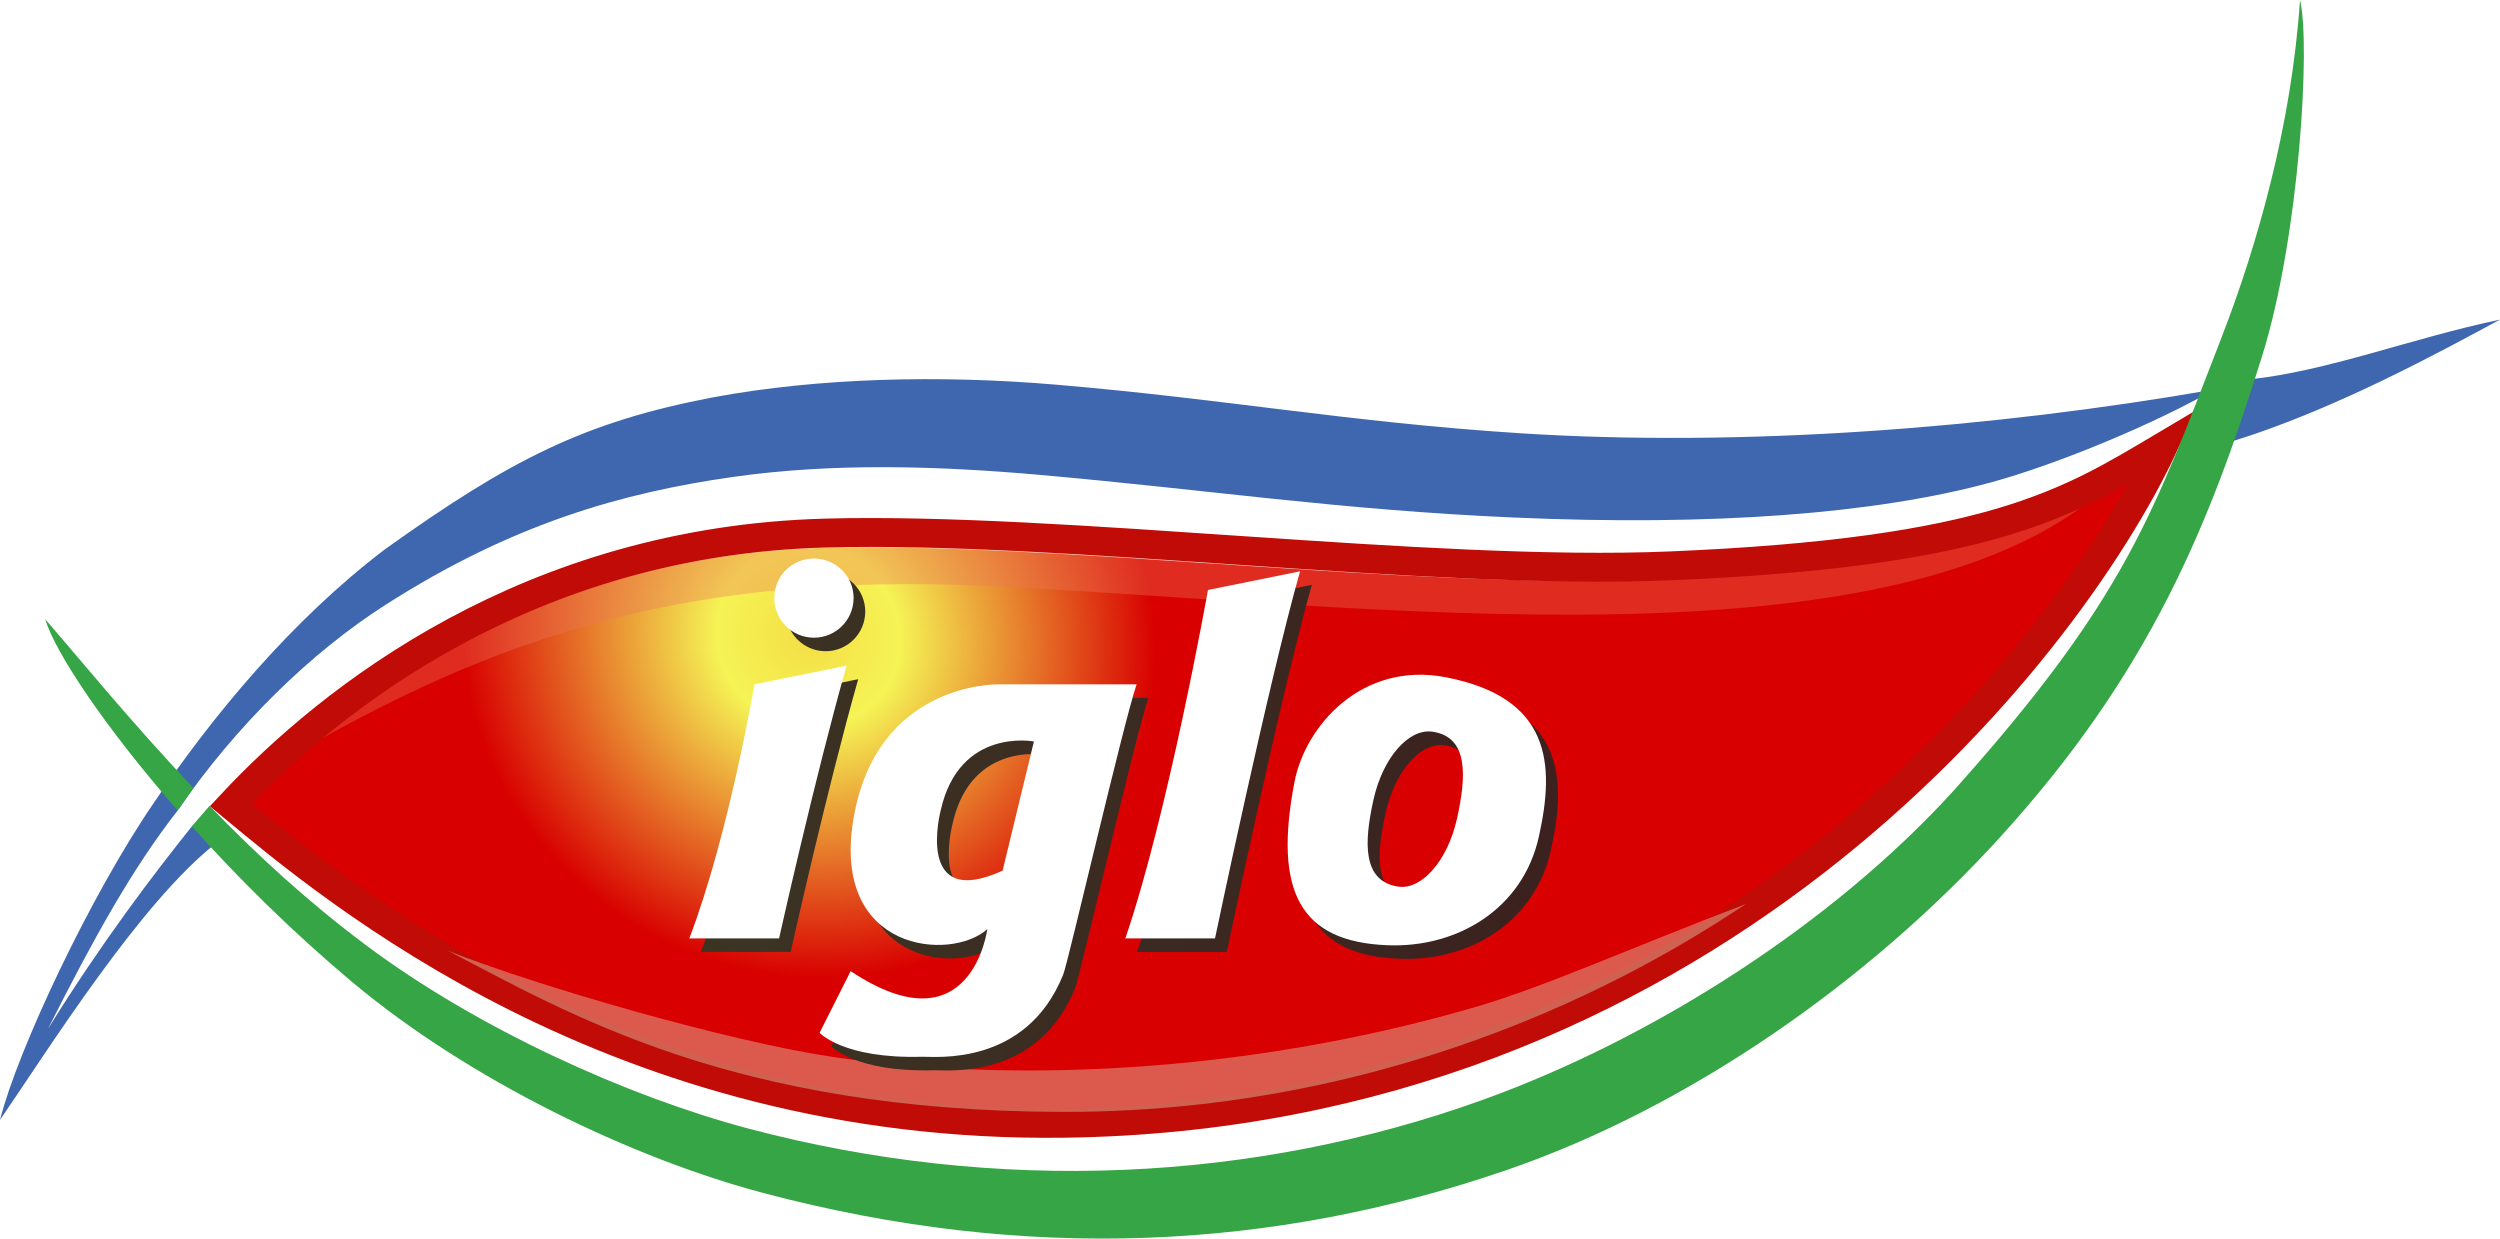
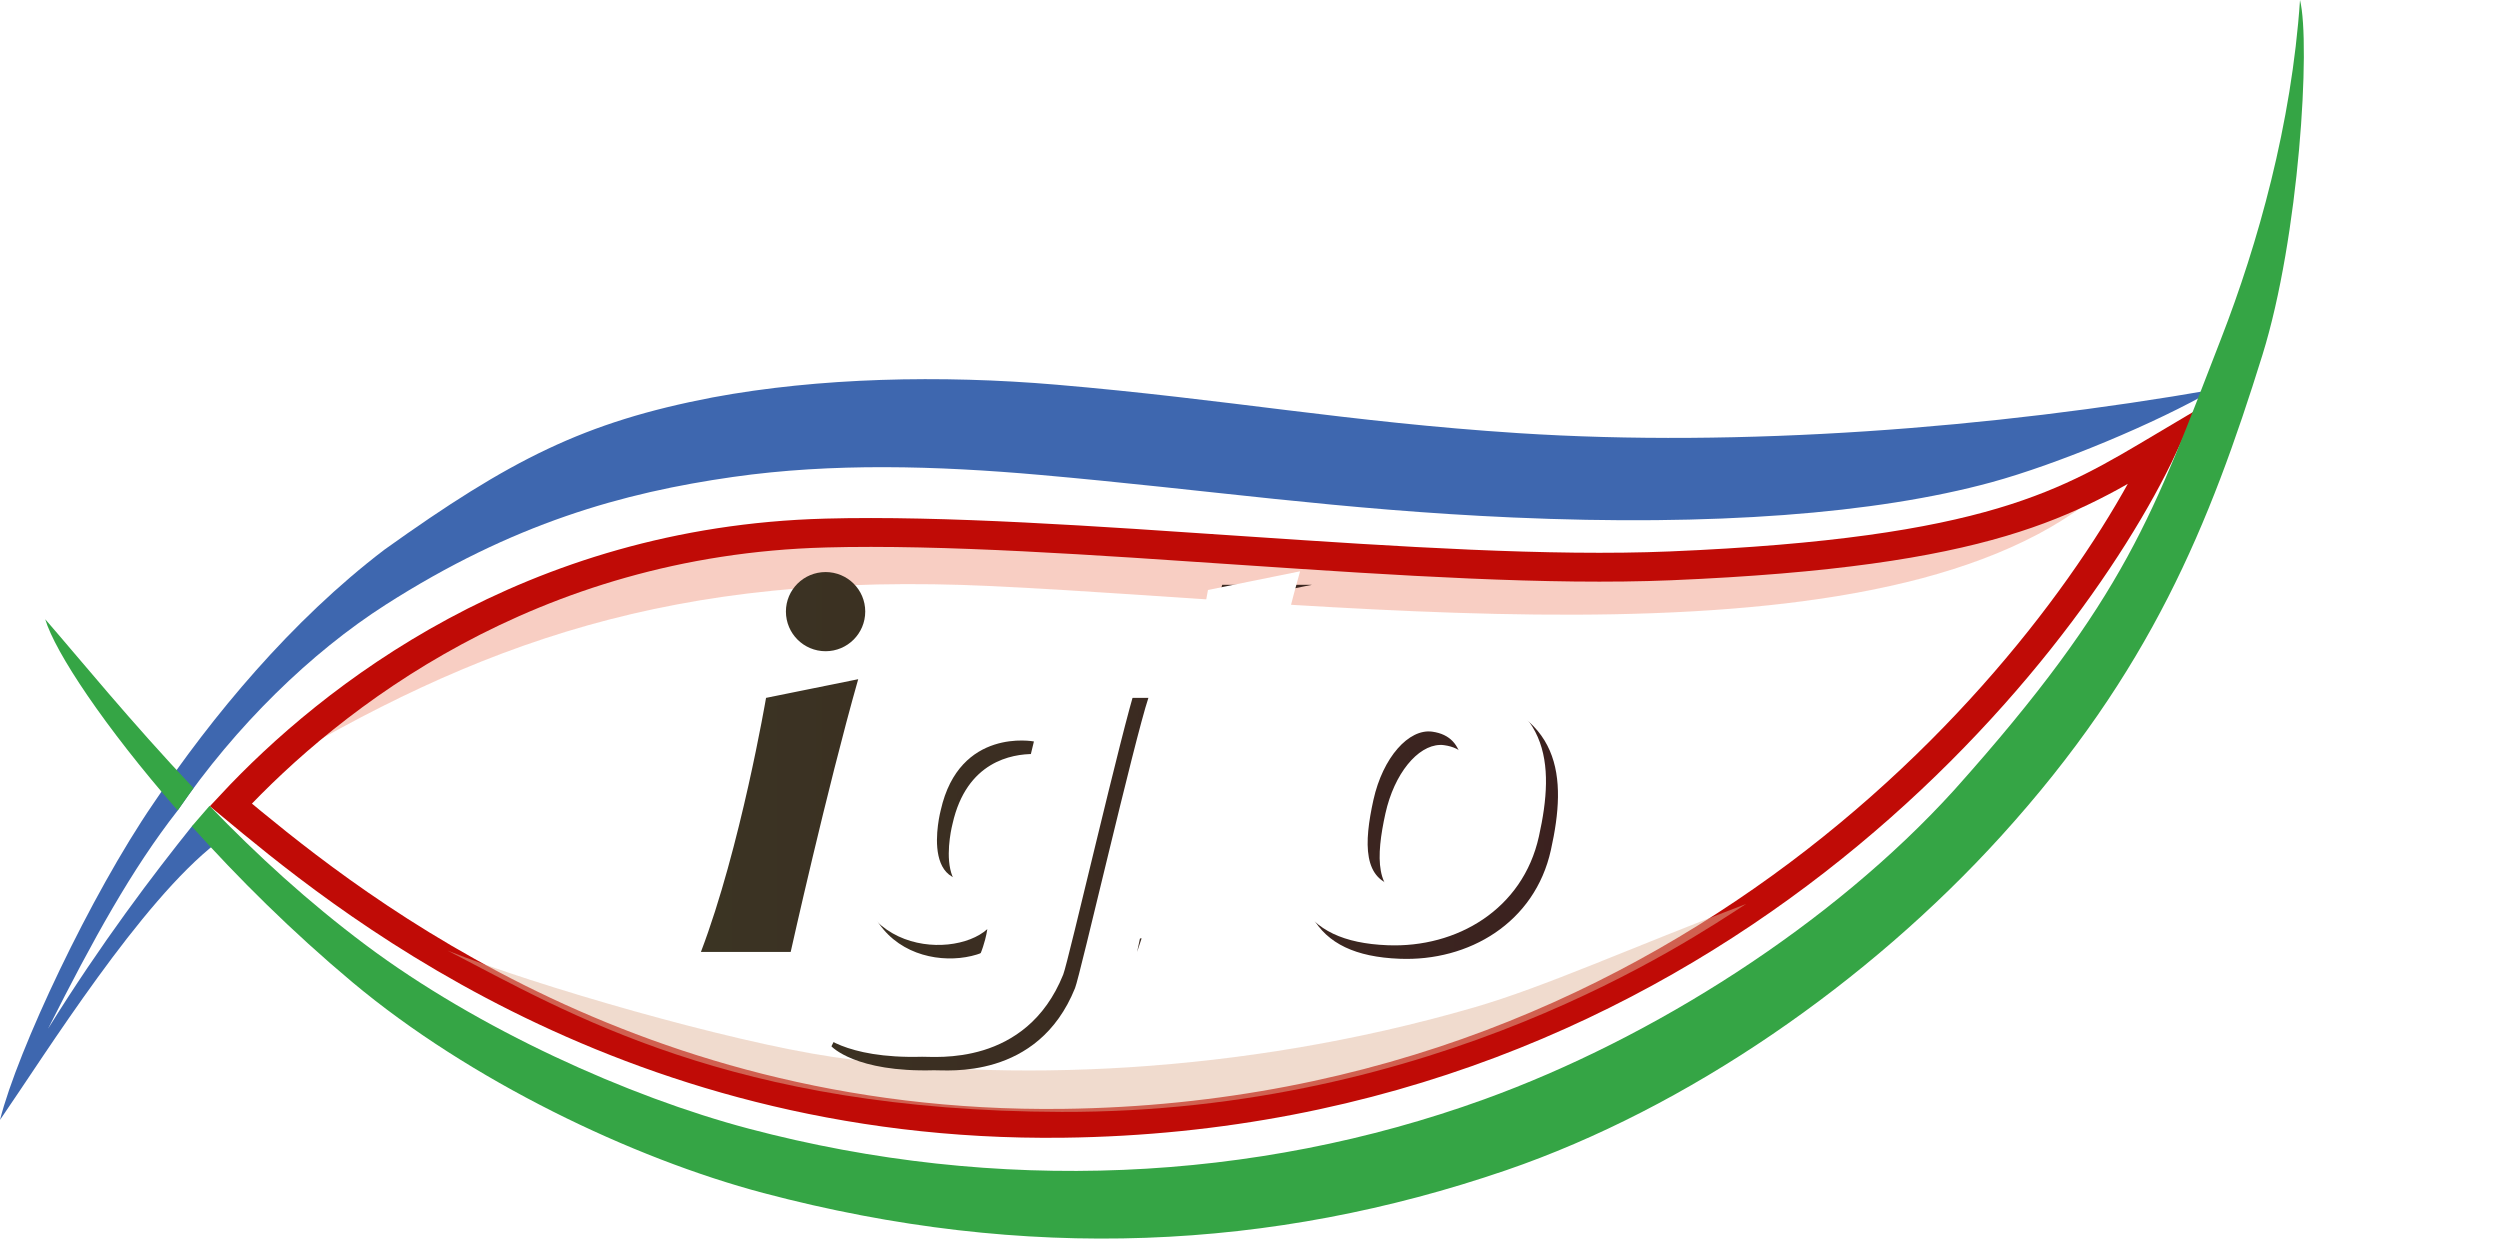
<svg xmlns="http://www.w3.org/2000/svg" xmlns:ns1="http://sodipodi.sourceforge.net/DTD/sodipodi-0.dtd" xmlns:ns2="http://www.inkscape.org/namespaces/inkscape" xmlns:xlink="http://www.w3.org/1999/xlink" id="SVGRoot" width="500.028" height="247.731" version="1.1" viewBox="0 0 500.031 247.73" ns1:docname="Iglo_(2011).svg" ns2:version="1.0.1 (3bc2e813f5, 2020-09-07)">
  <ns1:namedview pagecolor="#ffffff" bordercolor="#666666" borderopacity="1" objecttolerance="10" gridtolerance="10" guidetolerance="10" ns2:pageopacity="0" ns2:pageshadow="2" ns2:window-width="1360" ns2:window-height="706" id="namedview941" showgrid="false" ns2:zoom="0.44380795" ns2:cx="1135.1851" ns2:cy="124.09238" ns2:window-x="-8" ns2:window-y="-8" ns2:window-maximized="1" ns2:current-layer="SVGRoot" />
  <defs id="defs866">
    <radialGradient id="radialGradient29680" cx="298.71" cy="494.43" r="103.25" gradientTransform="matrix(-0.446,0.479,-0.505,-0.458,544.56,210.69)" gradientUnits="userSpaceOnUse" xlink:href="#linearGradient1706" />
    <linearGradient id="linearGradient1706">
      <stop stop-color="#f4de45" offset="0" id="stop834" />
      <stop stop-color="#f5f355" offset=".265" id="stop836" />
      <stop stop-color="#d80000" offset="1" id="stop838" />
    </linearGradient>
    <filter id="filter1843" x="-0.014" y="-0.087" width="1.028" height="1.174" color-interpolation-filters="sRGB">
      <feGaussianBlur stdDeviation="1.119" id="feGaussianBlur841" />
    </filter>
    <filter id="filter1859" x="-0.028" y="-0.174" width="1.056" height="1.348" color-interpolation-filters="sRGB">
      <feGaussianBlur stdDeviation="1.566" id="feGaussianBlur844" />
    </filter>
    <radialGradient id="radialGradient29724" cx="298.71" cy="494.43" r="103.25" gradientTransform="matrix(-0.446,0.479,-0.505,-0.458,544.631,210.697)" gradientUnits="userSpaceOnUse" xlink:href="#linearGradient1706" />
    <linearGradient id="linearGradient30011" x1="3596.1" x2="3702.6" y1="983.45" y2="983.45" gradientTransform="matrix(1.611,0,0,1.611,-5651.469,-1419.623)" gradientUnits="userSpaceOnUse">
      <stop stop-color="#3b3423" offset="0" id="stop848" />
      <stop stop-color="#3b211f" offset="1" id="stop850" />
    </linearGradient>
    <radialGradient id="radialGradient29768-1" cx="298.71" cy="494.43" r="103.25" gradientTransform="matrix(-0.446,0.479,-0.505,-0.458,1086.2,211.27)" gradientUnits="userSpaceOnUse">
      <stop stop-color="#f4de45" offset="0" id="stop853" />
      <stop stop-color="#f5f355" offset=".265" id="stop855" />
      <stop stop-color="#d80000" offset="1" id="stop857" />
    </radialGradient>
    <filter id="filter1843-1" x="-0.014" y="-0.087" width="1.028" height="1.174" color-interpolation-filters="sRGB">
      <feGaussianBlur stdDeviation="1.119" id="feGaussianBlur860" />
    </filter>
    <filter id="filter1859-6" x="-0.028" y="-0.174" width="1.056" height="1.348" color-interpolation-filters="sRGB">
      <feGaussianBlur stdDeviation="1.566" id="feGaussianBlur863" />
    </filter>
  </defs>
-   <path d="m 164.731,109.597 c -57.444,1.529 -96.162,31.488 -115.72,52.203 20.028,16.392 75.101,62.224 162.11,61.153 124.37,-1.531 198.35,-89.398 217.65,-129.98 -18.405,10.774 -36.819,20.341 -99.422,22.926 -46.991,1.941 -118.27,-7.534 -164.61,-6.301 z" fill="url(#radialGradient29724)" id="path870" style="fill:url(#radialGradient29724)" />
  <path transform="matrix(1.924,0,0,1.924,-3819.169,-443.463)" d="m 2070.8,286.43 c -29.625,1.051 -45.984,13.923 -58.729,24.542 22.584,-13.572 42.715,-21.135 76.058,-19.553 38.13,1.809 95.653,9.764 116.96,-11.312 -10.272,4.048 -11.278,8.124 -46.412,9.741 -24.708,1.137 -63.148,-4.294 -87.874,-3.417 z" fill="#ed7959" filter="url(#filter1843)" opacity="0.6" id="path872" />
  <path d="m 165.031,106.617 c -59,1.592 -98.767,32.793 -118.86,54.366 20.572,17.071 77.134,64.803 166.49,63.688 127.74,-1.594 200.19,-93.103 220.01,-135.37 -18.905,11.22 -34.29,21.184 -98.588,23.876 -48.266,2.021 -121.48,-7.846 -169.07,-6.562 z" fill="none" stroke="#c00b06" stroke-width="5.772" id="path874" />
  <path transform="matrix(1.924,0,0,1.924,-3819.169,-443.463)" d="m 2071.5,340.35 c -10.672,-1.577 -30.796,-7.386 -39.957,-11.04 12.58,6.522 29.543,16.677 63.826,16.77 38.956,0.105 65.317,-17.833 71.172,-21.624 -12.072,4.586 -20.906,8.619 -28.275,10.758 -24.482,7.105 -48.878,7.78 -66.767,5.137 z" fill="#e1b79d" filter="url(#filter1859)" opacity="0.7" id="path876" />
  <g shape-rendering="auto" id="g884" transform="translate(-1090.669,-0.023)">
-     <path d="m 1590.7,63.947 c -17.728,3.72 -34.799,10.416 -50.307,11.968 l -3.449,12.432 c 20.587,-6.291 42.339,-18.247 53.756,-24.401 z" color="#000000" color-rendering="auto" dominant-baseline="auto" fill="#3e67af" image-rendering="auto" solid-color="#000000" style="font-variant-ligatures:normal;font-variant-position:normal;font-variant-caps:normal;font-variant-numeric:normal;font-variant-alternates:normal;font-feature-settings:normal;text-indent:0;text-decoration:none;text-decoration-line:none;text-decoration-style:solid;text-decoration-color:#000000;text-transform:none;text-orientation:mixed;white-space:normal;shape-padding:0;isolation:auto;mix-blend-mode:normal" id="path878" />
    <path d="m 1233.2,79.51 c -25.709,4.925 -40.468,12.453 -65.632,30.446 -18.64,14.197 -34.504,33.347 -46.235,50.796 -12.532,18.299 -27.143,49.304 -30.664,63.273 9.466,-13.772 28.102,-43.623 43.361,-55.461 l -4.87,-3.4 c -7.806,9.747 -18.125,23.291 -28.878,40.612 9.002,-17.858 16.805,-31.979 25.86,-43.558 11.696,-17.082 26.762,-31.714 41.646,-41.233 25.505,-16.312 47.496,-22.429 69.477,-25.564 19.862,-2.833 40.662,-2.248 61.51,-0.402 33.699,2.985 59.68,6.973 94.488,8.511 39.975,1.767 72.589,-0.731 95.694,-7.038 13.277,-3.624 33.014,-11.852 44.612,-18.574 -44.421,7.764 -94.656,11.63 -139.28,8.733 -33.992,-2.206 -58.129,-6.77 -92.365,-9.687 -23.056,-1.965 -47.495,-1.416 -68.721,2.548 z" color="#000000" color-rendering="auto" dominant-baseline="auto" fill="#3e67af" image-rendering="auto" solid-color="#000000" style="font-variant-ligatures:normal;font-variant-position:normal;font-variant-caps:normal;font-variant-numeric:normal;font-variant-alternates:normal;font-feature-settings:normal;text-indent:0;text-decoration:none;text-decoration-line:none;text-decoration-style:solid;text-decoration-color:#000000;text-transform:none;text-orientation:mixed;white-space:normal;shape-padding:0;isolation:auto;mix-blend-mode:normal" id="path880" />
    <path d="m 1550.7,0.021 c -1.673,24.814 -8.441,48.816 -15.756,67.658 -13.54,34.878 -18.753,51.639 -53.438,90.388 -24.354,26.833 -60.257,49.634 -93.988,61.837 -46,16.641 -97.387,19.02 -147.08,5.866 -24.095,-6.378 -54.196,-19.946 -76.627,-36.739 -11.509,-8.617 -21.712,-17.959 -31.23,-27.829 l -3.555,4.106 c 9.251,10.317 20.071,21.077 32.14,31.181 23.454,19.637 56.011,35.221 82.2,42.154 52.671,13.943 101.81,11.458 148.53,-4.554 36.385,-12.471 72.544,-37.669 99.004,-66.823 29.882,-32.924 41.717,-62.297 52.277,-96.224 7.36,-23.646 9.683,-62.218 7.519,-71.021 z M 1099.71,123.871 c 1.965,6.577 11.792,21.43 26.491,38.253 l 3.164,-4.479 c -12.482,-13.204 -22.716,-25.785 -29.656,-33.774 z" color="#000000" color-rendering="auto" dominant-baseline="auto" fill="#35a545" image-rendering="auto" solid-color="#000000" style="font-variant-ligatures:normal;font-variant-position:normal;font-variant-caps:normal;font-variant-numeric:normal;font-variant-alternates:normal;font-feature-settings:normal;text-indent:0;text-decoration:none;text-decoration-line:none;text-decoration-style:solid;text-decoration-color:#000000;text-transform:none;text-orientation:mixed;white-space:normal;shape-padding:0;isolation:auto;mix-blend-mode:normal" id="path882" />
  </g>
-   <path d="m 165.131,114.417 c -4.375,0 -7.939,3.515 -7.939,7.895 0,4.404 3.564,7.939 7.939,7.939 4.365,0 7.927,-3.536 7.927,-7.939 0,-4.38 -3.562,-7.895 -7.927,-7.895 z m 97.257,2.554 -18.42,3.734 c 0,0 -7.923,44.499 -16.533,69.69 h 17.939 c 0,0 10.723,-51.284 17.014,-73.423 z m -90.737,18.876 -18.433,3.734 c 0,0 -5.114,30.064 -13.026,50.813 h 17.955 c 0,0 7.215,-32.403 13.504,-54.547 z m 115.38,1.815 c -14.202,-0.335 -23.766,11.174 -25.743,21.556 -4.149,21.756 1.096,31.873 18.647,32.544 13.798,0.562 27.054,-7.147 30.266,-21.767 3.255,-14.604 2.342,-27.775 -18.618,-31.833 -1.565,-0.302 -3.083,-0.465 -4.552,-0.5 z m -85.074,1.919 c 0,0 -24.339,-0.506 -28.901,26.986 -4.444,26.641 19.558,28.487 26.787,21.968 0,0 -3.171,24.458 -27.335,8.408 l -6.213,12.327 c 0,0 4.725,5.235 20.506,4.794 2.438,-0.079 20.78,2.077 28.222,-16.439 0.989,-2.425 11.873,-49.649 14.671,-58.045 z m 86.024,9.418 c 0.295,-0.016 0.592,0 0.884,0.047 7.254,1.005 6.853,8.783 4.964,17.335 -1.897,8.55 -7.108,14.351 -11.767,13.655 -7.174,-1.057 -6.852,-8.769 -4.961,-17.335 1.779,-8.008 6.454,-13.567 10.88,-13.702 z m -81.209,1.812 c 1.455,0.016 2.387,0.189 2.387,0.189 l -6.266,25.838 c -17.724,8.111 -12.365,-12.101 -12.365,-12.101 2.799,-12.449 11.878,-13.952 16.244,-13.925 z" fill="url(#linearGradient30011)" id="path886" style="fill:url(#linearGradient30011)" />
+   <path d="m 165.131,114.417 c -4.375,0 -7.939,3.515 -7.939,7.895 0,4.404 3.564,7.939 7.939,7.939 4.365,0 7.927,-3.536 7.927,-7.939 0,-4.38 -3.562,-7.895 -7.927,-7.895 z m 97.257,2.554 -18.42,3.734 c 0,0 -7.923,44.499 -16.533,69.69 c 0,0 10.723,-51.284 17.014,-73.423 z m -90.737,18.876 -18.433,3.734 c 0,0 -5.114,30.064 -13.026,50.813 h 17.955 c 0,0 7.215,-32.403 13.504,-54.547 z m 115.38,1.815 c -14.202,-0.335 -23.766,11.174 -25.743,21.556 -4.149,21.756 1.096,31.873 18.647,32.544 13.798,0.562 27.054,-7.147 30.266,-21.767 3.255,-14.604 2.342,-27.775 -18.618,-31.833 -1.565,-0.302 -3.083,-0.465 -4.552,-0.5 z m -85.074,1.919 c 0,0 -24.339,-0.506 -28.901,26.986 -4.444,26.641 19.558,28.487 26.787,21.968 0,0 -3.171,24.458 -27.335,8.408 l -6.213,12.327 c 0,0 4.725,5.235 20.506,4.794 2.438,-0.079 20.78,2.077 28.222,-16.439 0.989,-2.425 11.873,-49.649 14.671,-58.045 z m 86.024,9.418 c 0.295,-0.016 0.592,0 0.884,0.047 7.254,1.005 6.853,8.783 4.964,17.335 -1.897,8.55 -7.108,14.351 -11.767,13.655 -7.174,-1.057 -6.852,-8.769 -4.961,-17.335 1.779,-8.008 6.454,-13.567 10.88,-13.702 z m -81.209,1.812 c 1.455,0.016 2.387,0.189 2.387,0.189 l -6.266,25.838 c -17.724,8.111 -12.365,-12.101 -12.365,-12.101 2.799,-12.449 11.878,-13.952 16.244,-13.925 z" fill="url(#linearGradient30011)" id="path886" style="fill:url(#linearGradient30011)" />
  <g fill="#ffffff" id="g898" transform="translate(-1090.669,-0.023)">
-     <path d="m 1260,133.16 c -6.289,22.144 -13.504,54.549 -13.504,54.549 h -17.952 c 7.912,-20.749 13.026,-50.816 13.026,-50.816 l 18.43,-3.734" id="path888" />
    <path d="m 1350.7,114.29 c -6.291,22.14 -17.013,73.425 -17.013,73.425 h -17.94 c 8.61,-25.19 16.532,-69.691 16.532,-69.691 l 18.421,-3.734" id="path890" />
-     <path d="m 1261.4,119.63 c 0,4.404 -3.562,7.938 -7.927,7.938 -4.375,0 -7.94,-3.534 -7.94,-7.938 0,-4.38 3.565,-7.898 7.94,-7.898 4.365,0 7.927,3.517 7.927,7.898" id="path892" />
    <path d="m 1382.1,163.7 c -1.897,8.55 -7.108,14.349 -11.767,13.653 -7.174,-1.057 -6.854,-8.769 -4.963,-17.335 1.897,-8.542 7.093,-14.297 11.765,-13.655 7.254,1.005 6.854,8.784 4.965,17.337 z m -2.246,-28.22 c -16.695,-3.227 -28.114,9.6 -30.296,21.056 -4.149,21.756 1.097,31.873 18.648,32.544 13.798,0.562 27.054,-7.147 30.265,-21.767 3.256,-14.604 2.344,-27.775 -18.618,-31.833" id="path894" />
    <path d="m 1291.2,174.16 c -17.724,8.111 -12.368,-12.102 -12.368,-12.102 3.732,-16.598 18.633,-13.736 18.633,-13.736 z m -0.939,-37.258 c 0,0 -24.338,-0.505 -28.901,26.987 -4.444,26.641 19.557,28.488 26.787,21.969 0,0 -3.172,24.455 -27.336,8.406 l -6.212,12.328 c 0,0 4.726,5.236 20.507,4.794 2.438,-0.079 20.778,2.076 28.22,-16.439 0.989,-2.425 11.874,-49.649 14.672,-58.046 h -27.737" id="path896" />
  </g>
</svg>